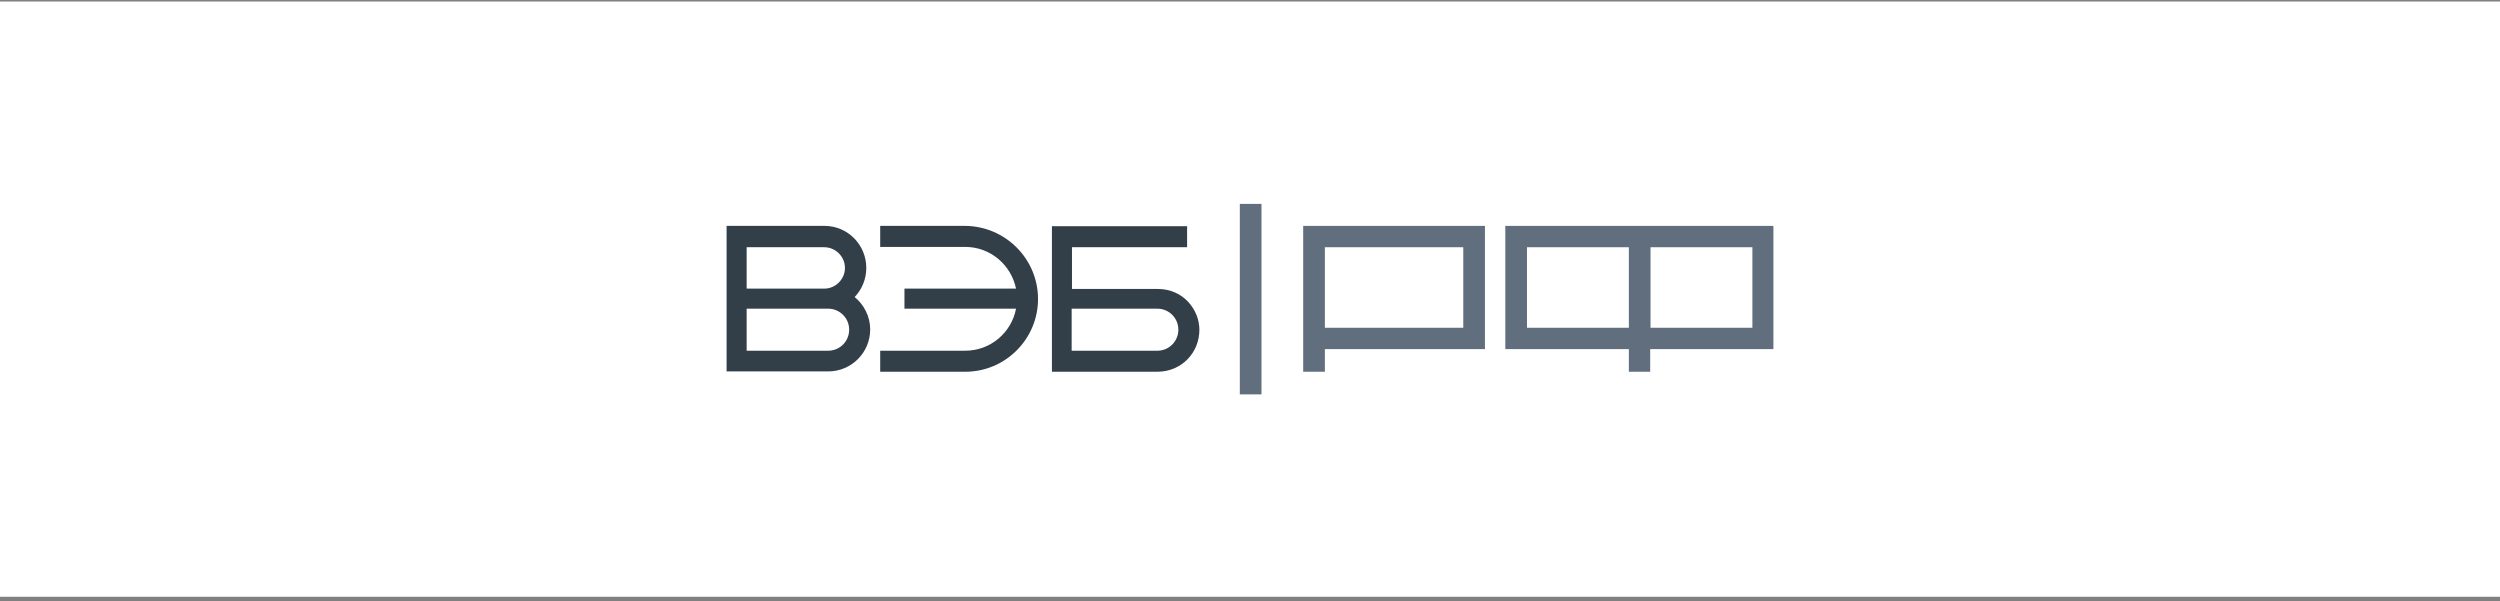
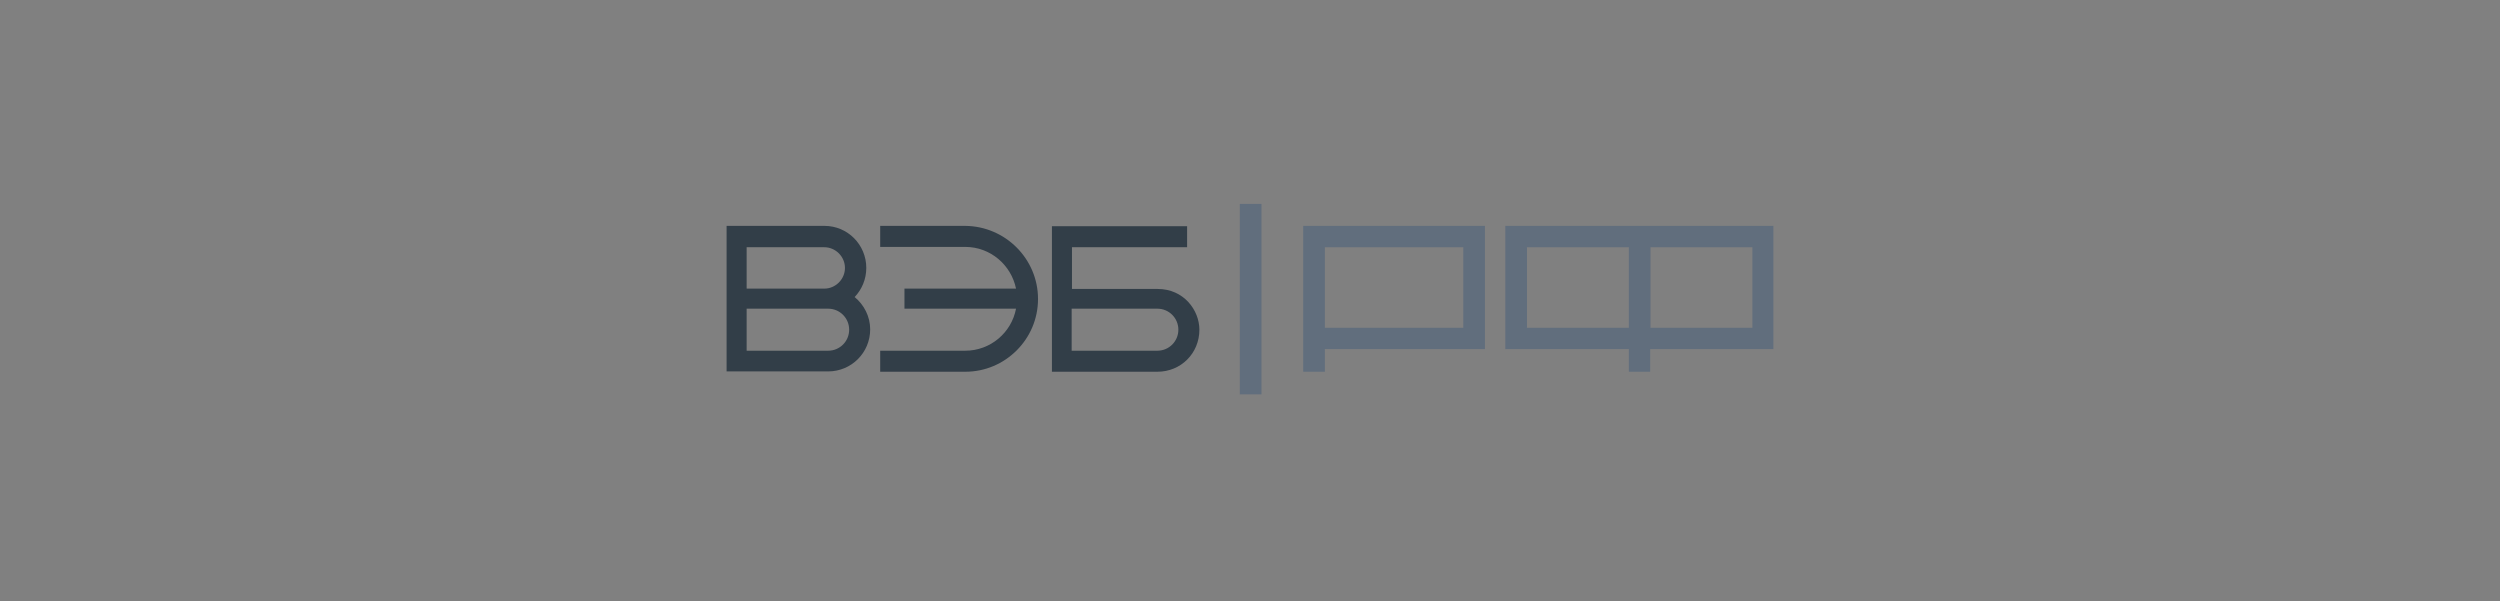
<svg xmlns="http://www.w3.org/2000/svg" width="420" height="101" viewBox="0 0 420 101" fill="none">
  <rect x="0" y="0" width="420" height="101" fill="#808080" stroke="none" />
-   <rect width="420" height="100" transform="translate(0 0.255)" fill="white" />
  <path d="M194.489 48.544H180.092V41.535H199.433V38.004H176.723V62.452H194.435C198.401 62.452 201.497 59.355 201.497 55.389C201.497 52.129 198.89 48.544 194.489 48.544ZM194.435 58.92H180.037V51.858H194.435C196.39 51.858 197.966 53.433 197.966 55.389C197.966 57.345 196.39 58.92 194.435 58.92Z" fill="#323E48" />
  <path d="M174.387 50.228C174.387 53.596 173.029 56.639 170.801 58.866C168.574 61.094 165.531 62.452 162.163 62.452H147.874V58.92H162.163C166.401 58.92 169.932 55.878 170.693 51.858H151.949V48.489H170.693C169.878 44.523 166.401 41.481 162.163 41.481H147.874V37.949H162.163C168.9 38.004 174.387 43.491 174.387 50.228Z" fill="#323E48" />
  <path d="M143.582 49.902C144.778 48.652 145.538 46.914 145.538 45.012C145.538 41.1 142.387 37.949 138.53 37.949H122.068V62.398H139.127C143.039 62.398 146.19 59.246 146.19 55.335C146.19 53.161 145.158 51.206 143.582 49.902ZM138.475 41.535C140.377 41.535 141.952 43.111 141.952 45.012C141.952 46.914 140.377 48.489 138.475 48.489H125.436V41.535H138.475ZM139.127 58.92H125.436V51.858H139.127C141.083 51.858 142.659 53.433 142.659 55.389C142.659 57.345 141.083 58.92 139.127 58.92Z" fill="#323E48" />
  <path d="M218.937 62.452H222.577V58.649H249.47V37.949H218.937V62.452ZM222.577 41.535H245.83V55.063H222.577V41.535Z" fill="#616E7D" />
  <path d="M273.647 58.649V62.452H277.233V58.649H297.932V37.949H252.893V58.649H273.647ZM277.287 41.535H294.401V55.063H277.287V41.535ZM256.533 41.535H273.647V55.063H256.533V41.535Z" fill="#616E7D" />
  <path d="M211.929 34.255H208.289V66.255H211.929V34.255Z" fill="#616E7D" />
</svg>